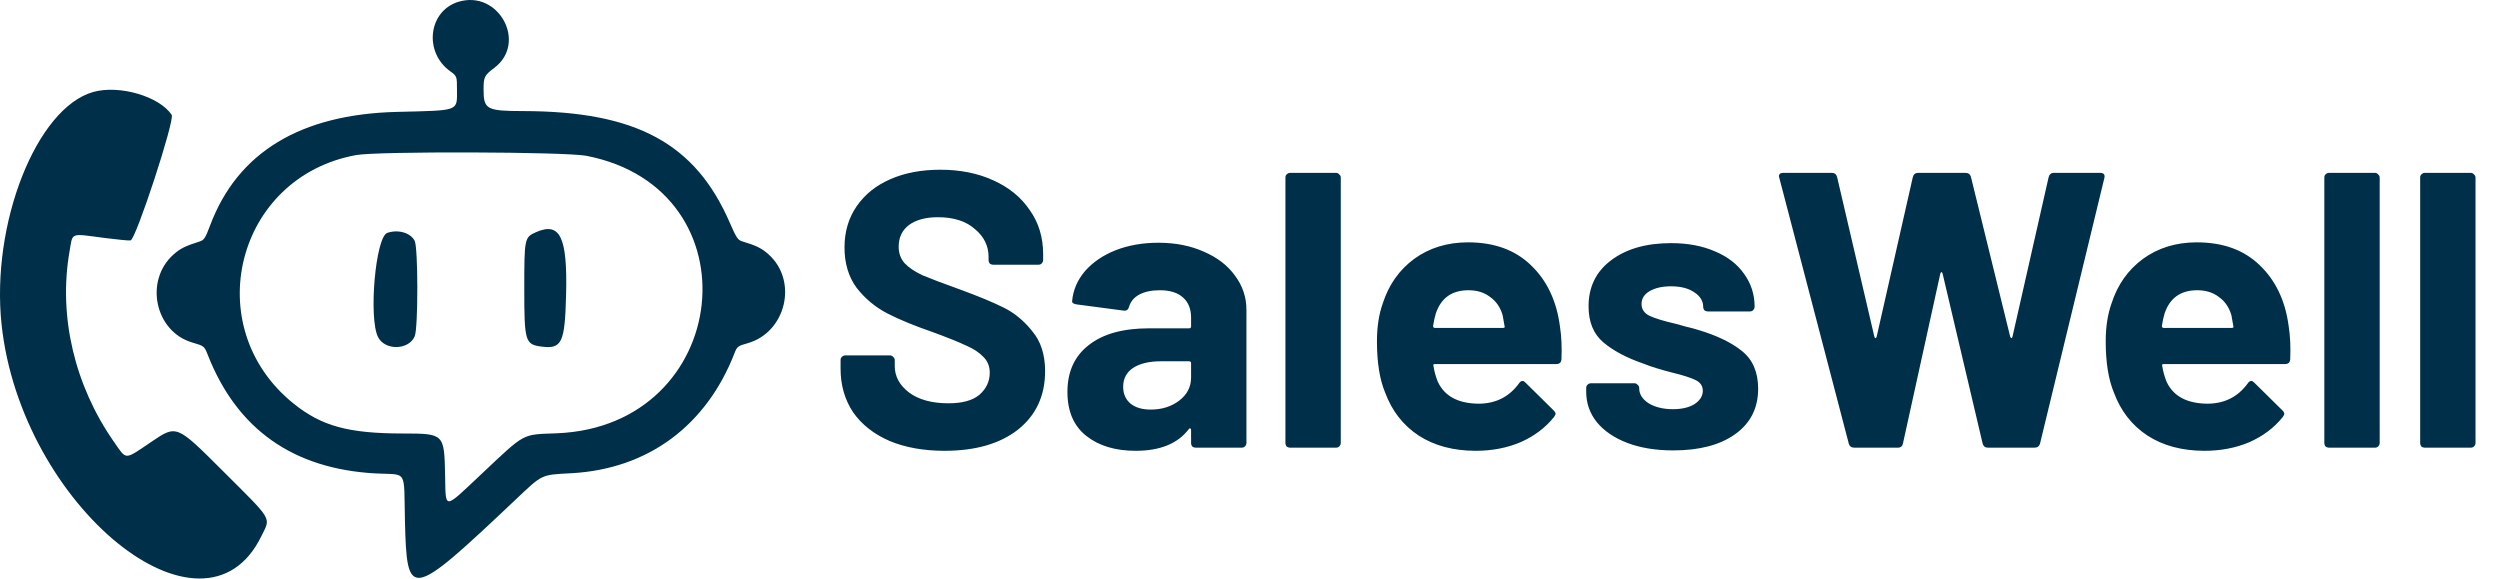
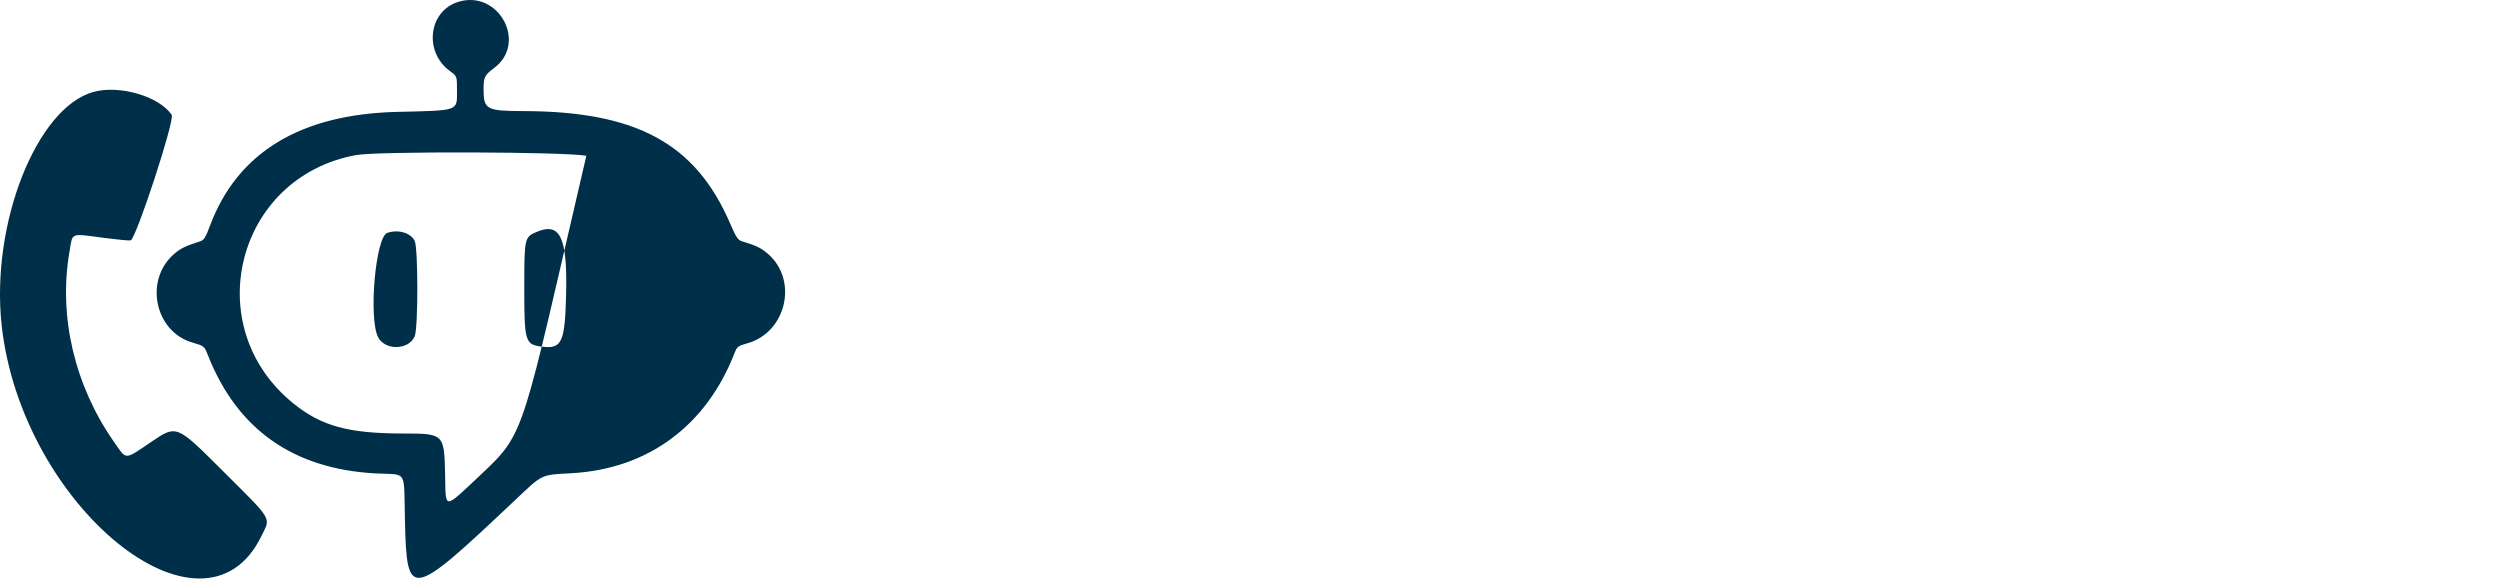
<svg xmlns="http://www.w3.org/2000/svg" width="363" height="84" viewBox="0 0 363 84" fill="none">
-   <path fill-rule="evenodd" clip-rule="evenodd" d="M66.53 0.273C62.206 1.619 61.506 7.545 65.343 10.326C66.354 11.059 66.354 11.059 66.354 13.091C66.354 16.181 66.777 16.027 57.669 16.246C43.616 16.584 34.479 22.134 30.504 32.745C29.84 34.518 29.622 34.861 29.04 35.045C26.913 35.72 26.191 36.076 25.228 36.924C20.925 40.712 22.476 48.13 27.904 49.727C29.664 50.245 29.664 50.245 30.193 51.588C34.429 62.337 42.568 68.08 54.501 68.739C59.261 69.002 58.611 67.959 58.798 75.639C59.077 87.143 59.494 87.066 74.677 72.724C78.875 68.759 78.451 68.963 82.999 68.71C94.085 68.09 102.56 61.832 106.67 51.231C107.02 50.328 107.156 50.225 108.507 49.85C114.156 48.278 115.925 40.748 111.549 36.895C110.561 36.025 109.789 35.648 107.748 35.039C107.142 34.858 106.896 34.488 106 32.415C100.992 20.824 92.41 16.165 76.004 16.129C70.62 16.117 70.214 15.895 70.214 12.954C70.214 11.191 70.351 10.918 71.76 9.864C76.631 6.22 72.393 -1.551 66.53 0.273ZM13.545 13.353C5.293 15.67 -1.338 32.497 0.231 47.138C3.054 73.466 29.604 95.055 37.965 77.821C39.316 75.038 39.745 75.755 32.26 68.287C25.64 61.68 25.64 61.68 22.052 64.102C17.976 66.854 18.43 66.848 16.559 64.175C10.816 55.972 8.458 45.882 10.095 36.518C10.591 33.683 10.06 33.884 15.257 34.56C17.075 34.796 18.743 34.953 18.963 34.909C19.733 34.755 25.411 17.421 24.931 16.688C23.169 13.998 17.335 12.289 13.545 13.353ZM85.136 22.622C110.027 27.449 106.343 61.914 80.829 62.914C75.701 63.115 76.377 62.749 69.905 68.833C64.308 74.092 64.742 74.086 64.629 68.904C64.5 62.977 64.473 62.951 58.513 62.945C50.582 62.938 46.696 61.875 42.628 58.601C28.787 47.461 34.272 25.681 51.717 22.515C54.847 21.947 82.105 22.034 85.136 22.622ZM56.233 33.816C54.527 34.407 53.489 46.228 54.903 48.964C55.922 50.936 59.376 50.842 60.221 48.819C60.726 47.609 60.718 35.947 60.211 34.967C59.603 33.79 57.809 33.271 56.233 33.816ZM77.814 33.718C76.157 34.449 76.125 34.604 76.125 41.964C76.125 49.54 76.262 50.008 78.569 50.318C81.596 50.724 82.029 49.807 82.2 42.636C82.396 34.383 81.31 32.176 77.814 33.718Z" fill="#002F49" />
-   <path d="M137.157 65.456C134.117 65.456 131.457 64.981 129.177 64.031C126.897 63.043 125.13 61.656 123.876 59.87C122.66 58.046 122.052 55.937 122.052 53.543V52.289C122.052 52.099 122.109 51.947 122.223 51.833C122.375 51.681 122.546 51.605 122.736 51.605H129.234C129.424 51.605 129.576 51.681 129.69 51.833C129.842 51.947 129.918 52.099 129.918 52.289V53.144C129.918 54.664 130.621 55.956 132.027 57.02C133.433 58.046 135.333 58.559 137.727 58.559C139.741 58.559 141.242 58.141 142.23 57.305C143.218 56.431 143.712 55.367 143.712 54.113C143.712 53.201 143.408 52.441 142.8 51.833C142.192 51.187 141.356 50.636 140.292 50.18C139.266 49.686 137.613 49.021 135.333 48.185C132.787 47.311 130.621 46.418 128.835 45.506C127.087 44.594 125.605 43.359 124.389 41.801C123.211 40.205 122.622 38.248 122.622 35.93C122.622 33.65 123.211 31.655 124.389 29.945C125.567 28.235 127.201 26.924 129.291 26.012C131.381 25.1 133.794 24.644 136.53 24.644C139.418 24.644 141.983 25.157 144.225 26.183C146.505 27.209 148.272 28.653 149.526 30.515C150.818 32.339 151.464 34.467 151.464 36.899V37.754C151.464 37.944 151.388 38.115 151.236 38.267C151.122 38.381 150.97 38.438 150.78 38.438H144.225C144.035 38.438 143.864 38.381 143.712 38.267C143.598 38.115 143.541 37.944 143.541 37.754V37.298C143.541 35.702 142.876 34.353 141.546 33.251C140.254 32.111 138.468 31.541 136.188 31.541C134.402 31.541 132.996 31.921 131.97 32.681C130.982 33.441 130.488 34.486 130.488 35.816C130.488 36.766 130.773 37.564 131.343 38.21C131.951 38.856 132.825 39.445 133.965 39.977C135.143 40.471 136.948 41.155 139.38 42.029C142.078 43.017 144.187 43.891 145.707 44.651C147.265 45.411 148.652 46.551 149.868 48.071C151.122 49.553 151.749 51.491 151.749 53.885C151.749 57.457 150.438 60.288 147.816 62.378C145.194 64.43 141.641 65.456 137.157 65.456ZM168.214 35.246C170.684 35.246 172.888 35.683 174.826 36.557C176.764 37.393 178.265 38.552 179.329 40.034C180.431 41.516 180.982 43.169 180.982 44.993V64.316C180.982 64.506 180.906 64.677 180.754 64.829C180.64 64.943 180.488 65 180.298 65H173.629C173.439 65 173.268 64.943 173.116 64.829C173.002 64.677 172.945 64.506 172.945 64.316V62.435C172.945 62.321 172.907 62.245 172.831 62.207C172.755 62.169 172.679 62.207 172.603 62.321C171.007 64.411 168.442 65.456 164.908 65.456C161.944 65.456 159.55 64.734 157.726 63.29C155.902 61.846 154.99 59.718 154.99 56.906C154.99 53.98 156.016 51.719 158.068 50.123C160.12 48.489 163.046 47.672 166.846 47.672H172.66C172.85 47.672 172.945 47.577 172.945 47.387V46.133C172.945 44.879 172.565 43.91 171.805 43.226C171.045 42.504 169.905 42.143 168.385 42.143C167.207 42.143 166.219 42.352 165.421 42.77C164.661 43.188 164.167 43.777 163.939 44.537C163.825 44.955 163.578 45.145 163.198 45.107L156.301 44.195C155.845 44.119 155.636 43.948 155.674 43.682C155.826 42.086 156.453 40.642 157.555 39.35C158.695 38.058 160.177 37.051 162.001 36.329C163.863 35.607 165.934 35.246 168.214 35.246ZM167.074 59.471C168.708 59.471 170.095 59.034 171.235 58.16C172.375 57.286 172.945 56.165 172.945 54.797V52.745C172.945 52.555 172.85 52.46 172.66 52.46H168.556C166.846 52.46 165.497 52.783 164.509 53.429C163.559 54.075 163.084 54.987 163.084 56.165C163.084 57.191 163.445 58.008 164.167 58.616C164.889 59.186 165.858 59.471 167.074 59.471ZM187.328 65C187.138 65 186.967 64.943 186.815 64.829C186.701 64.677 186.644 64.506 186.644 64.316V25.784C186.644 25.594 186.701 25.442 186.815 25.328C186.967 25.176 187.138 25.1 187.328 25.1H193.997C194.187 25.1 194.339 25.176 194.453 25.328C194.605 25.442 194.681 25.594 194.681 25.784V64.316C194.681 64.506 194.605 64.677 194.453 64.829C194.339 64.943 194.187 65 193.997 65H187.328ZM226.495 47.33C226.723 48.774 226.799 50.389 226.723 52.175C226.685 52.631 226.438 52.859 225.982 52.859H208.369C208.141 52.859 208.065 52.954 208.141 53.144C208.255 53.904 208.464 54.664 208.768 55.424C209.756 57.552 211.77 58.616 214.81 58.616C217.242 58.578 219.161 57.59 220.567 55.652C220.719 55.424 220.89 55.31 221.08 55.31C221.194 55.31 221.327 55.386 221.479 55.538L225.583 59.585C225.773 59.775 225.868 59.946 225.868 60.098C225.868 60.174 225.792 60.326 225.64 60.554C224.386 62.112 222.771 63.328 220.795 64.202C218.819 65.038 216.653 65.456 214.297 65.456C211.029 65.456 208.255 64.715 205.975 63.233C203.733 61.751 202.118 59.68 201.13 57.02C200.332 55.12 199.933 52.631 199.933 49.553C199.933 47.463 200.218 45.62 200.788 44.024C201.662 41.326 203.182 39.179 205.348 37.583C207.552 35.987 210.155 35.189 213.157 35.189C216.957 35.189 219.997 36.291 222.277 38.495C224.595 40.699 226.001 43.644 226.495 47.33ZM213.214 42.143C210.82 42.143 209.243 43.264 208.483 45.506C208.331 46 208.198 46.608 208.084 47.33C208.084 47.52 208.179 47.615 208.369 47.615H218.23C218.458 47.615 218.534 47.52 218.458 47.33C218.268 46.228 218.173 45.696 218.173 45.734C217.831 44.594 217.223 43.72 216.349 43.112C215.513 42.466 214.468 42.143 213.214 42.143ZM242.971 65.399C240.425 65.399 238.202 65.038 236.302 64.316C234.402 63.594 232.92 62.587 231.856 61.295C230.83 60.003 230.317 58.54 230.317 56.906V56.336C230.317 56.146 230.374 55.994 230.488 55.88C230.64 55.728 230.811 55.652 231.001 55.652H237.328C237.518 55.652 237.67 55.728 237.784 55.88C237.936 55.994 238.012 56.146 238.012 56.336V56.393C238.012 57.229 238.468 57.951 239.38 58.559C240.33 59.129 241.508 59.414 242.914 59.414C244.206 59.414 245.251 59.167 246.049 58.673C246.847 58.141 247.246 57.495 247.246 56.735C247.246 56.051 246.904 55.538 246.22 55.196C245.536 54.854 244.415 54.493 242.857 54.113C241.071 53.657 239.665 53.22 238.639 52.802C236.207 51.966 234.269 50.94 232.825 49.724C231.381 48.508 230.659 46.76 230.659 44.48C230.659 41.668 231.742 39.445 233.908 37.811C236.112 36.139 239.019 35.303 242.629 35.303C245.061 35.303 247.189 35.702 249.013 36.5C250.837 37.26 252.243 38.343 253.231 39.749C254.257 41.155 254.77 42.751 254.77 44.537C254.77 44.727 254.694 44.898 254.542 45.05C254.428 45.164 254.276 45.221 254.086 45.221H247.987C247.797 45.221 247.626 45.164 247.474 45.05C247.36 44.898 247.303 44.727 247.303 44.537C247.303 43.701 246.866 42.998 245.992 42.428C245.156 41.858 244.035 41.573 242.629 41.573C241.375 41.573 240.349 41.801 239.551 42.257C238.753 42.713 238.354 43.34 238.354 44.138C238.354 44.898 238.734 45.468 239.494 45.848C240.292 46.228 241.603 46.627 243.427 47.045C243.845 47.159 244.32 47.292 244.852 47.444C245.384 47.558 245.954 47.71 246.562 47.9C249.26 48.698 251.388 49.724 252.946 50.978C254.504 52.232 255.283 54.056 255.283 56.45C255.283 59.262 254.162 61.466 251.92 63.062C249.716 64.62 246.733 65.399 242.971 65.399ZM269.246 65C268.828 65 268.562 64.81 268.448 64.43L258.359 25.841L258.302 25.613C258.302 25.271 258.511 25.1 258.929 25.1H265.997C266.377 25.1 266.624 25.29 266.738 25.67L272.153 48.869C272.191 49.021 272.248 49.097 272.324 49.097C272.4 49.097 272.457 49.021 272.495 48.869L277.739 25.727C277.853 25.309 278.1 25.1 278.48 25.1H285.377C285.795 25.1 286.061 25.29 286.175 25.67L291.875 48.869C291.913 48.983 291.97 49.059 292.046 49.097C292.122 49.097 292.179 49.021 292.217 48.869L297.461 25.727C297.575 25.309 297.822 25.1 298.202 25.1H304.928C305.46 25.1 305.669 25.347 305.555 25.841L296.207 64.43C296.093 64.81 295.827 65 295.409 65H288.626C288.246 65 287.999 64.81 287.885 64.43L282.071 39.749C282.033 39.597 281.976 39.521 281.9 39.521C281.824 39.521 281.767 39.597 281.729 39.749L276.314 64.373C276.238 64.791 275.991 65 275.573 65H269.246ZM332.312 47.33C332.54 48.774 332.616 50.389 332.54 52.175C332.502 52.631 332.255 52.859 331.799 52.859H314.186C313.958 52.859 313.882 52.954 313.958 53.144C314.072 53.904 314.281 54.664 314.585 55.424C315.573 57.552 317.587 58.616 320.627 58.616C323.059 58.578 324.978 57.59 326.384 55.652C326.536 55.424 326.707 55.31 326.897 55.31C327.011 55.31 327.144 55.386 327.296 55.538L331.4 59.585C331.59 59.775 331.685 59.946 331.685 60.098C331.685 60.174 331.609 60.326 331.457 60.554C330.203 62.112 328.588 63.328 326.612 64.202C324.636 65.038 322.47 65.456 320.114 65.456C316.846 65.456 314.072 64.715 311.792 63.233C309.55 61.751 307.935 59.68 306.947 57.02C306.149 55.12 305.75 52.631 305.75 49.553C305.75 47.463 306.035 45.62 306.605 44.024C307.479 41.326 308.999 39.179 311.165 37.583C313.369 35.987 315.972 35.189 318.974 35.189C322.774 35.189 325.814 36.291 328.094 38.495C330.412 40.699 331.818 43.644 332.312 47.33ZM319.031 42.143C316.637 42.143 315.06 43.264 314.3 45.506C314.148 46 314.015 46.608 313.901 47.33C313.901 47.52 313.996 47.615 314.186 47.615H324.047C324.275 47.615 324.351 47.52 324.275 47.33C324.085 46.228 323.99 45.696 323.99 45.734C323.648 44.594 323.04 43.72 322.166 43.112C321.33 42.466 320.285 42.143 319.031 42.143ZM338.177 65C337.987 65 337.816 64.943 337.664 64.829C337.55 64.677 337.493 64.506 337.493 64.316V25.784C337.493 25.594 337.55 25.442 337.664 25.328C337.816 25.176 337.987 25.1 338.177 25.1H344.846C345.036 25.1 345.188 25.176 345.302 25.328C345.454 25.442 345.53 25.594 345.53 25.784V64.316C345.53 64.506 345.454 64.677 345.302 64.829C345.188 64.943 345.036 65 344.846 65H338.177ZM352.093 65C351.903 65 351.732 64.943 351.58 64.829C351.466 64.677 351.409 64.506 351.409 64.316V25.784C351.409 25.594 351.466 25.442 351.58 25.328C351.732 25.176 351.903 25.1 352.093 25.1H358.762C358.952 25.1 359.104 25.176 359.218 25.328C359.37 25.442 359.446 25.594 359.446 25.784V64.316C359.446 64.506 359.37 64.677 359.218 64.829C359.104 64.943 358.952 65 358.762 65H352.093Z" fill="#002F49" />
+   <path fill-rule="evenodd" clip-rule="evenodd" d="M66.53 0.273C62.206 1.619 61.506 7.545 65.343 10.326C66.354 11.059 66.354 11.059 66.354 13.091C66.354 16.181 66.777 16.027 57.669 16.246C43.616 16.584 34.479 22.134 30.504 32.745C29.84 34.518 29.622 34.861 29.04 35.045C26.913 35.72 26.191 36.076 25.228 36.924C20.925 40.712 22.476 48.13 27.904 49.727C29.664 50.245 29.664 50.245 30.193 51.588C34.429 62.337 42.568 68.08 54.501 68.739C59.261 69.002 58.611 67.959 58.798 75.639C59.077 87.143 59.494 87.066 74.677 72.724C78.875 68.759 78.451 68.963 82.999 68.71C94.085 68.09 102.56 61.832 106.67 51.231C107.02 50.328 107.156 50.225 108.507 49.85C114.156 48.278 115.925 40.748 111.549 36.895C110.561 36.025 109.789 35.648 107.748 35.039C107.142 34.858 106.896 34.488 106 32.415C100.992 20.824 92.41 16.165 76.004 16.129C70.62 16.117 70.214 15.895 70.214 12.954C70.214 11.191 70.351 10.918 71.76 9.864C76.631 6.22 72.393 -1.551 66.53 0.273ZM13.545 13.353C5.293 15.67 -1.338 32.497 0.231 47.138C3.054 73.466 29.604 95.055 37.965 77.821C39.316 75.038 39.745 75.755 32.26 68.287C25.64 61.68 25.64 61.68 22.052 64.102C17.976 66.854 18.43 66.848 16.559 64.175C10.816 55.972 8.458 45.882 10.095 36.518C10.591 33.683 10.06 33.884 15.257 34.56C17.075 34.796 18.743 34.953 18.963 34.909C19.733 34.755 25.411 17.421 24.931 16.688C23.169 13.998 17.335 12.289 13.545 13.353ZM85.136 22.622C75.701 63.115 76.377 62.749 69.905 68.833C64.308 74.092 64.742 74.086 64.629 68.904C64.5 62.977 64.473 62.951 58.513 62.945C50.582 62.938 46.696 61.875 42.628 58.601C28.787 47.461 34.272 25.681 51.717 22.515C54.847 21.947 82.105 22.034 85.136 22.622ZM56.233 33.816C54.527 34.407 53.489 46.228 54.903 48.964C55.922 50.936 59.376 50.842 60.221 48.819C60.726 47.609 60.718 35.947 60.211 34.967C59.603 33.79 57.809 33.271 56.233 33.816ZM77.814 33.718C76.157 34.449 76.125 34.604 76.125 41.964C76.125 49.54 76.262 50.008 78.569 50.318C81.596 50.724 82.029 49.807 82.2 42.636C82.396 34.383 81.31 32.176 77.814 33.718Z" fill="#002F49" />
</svg>